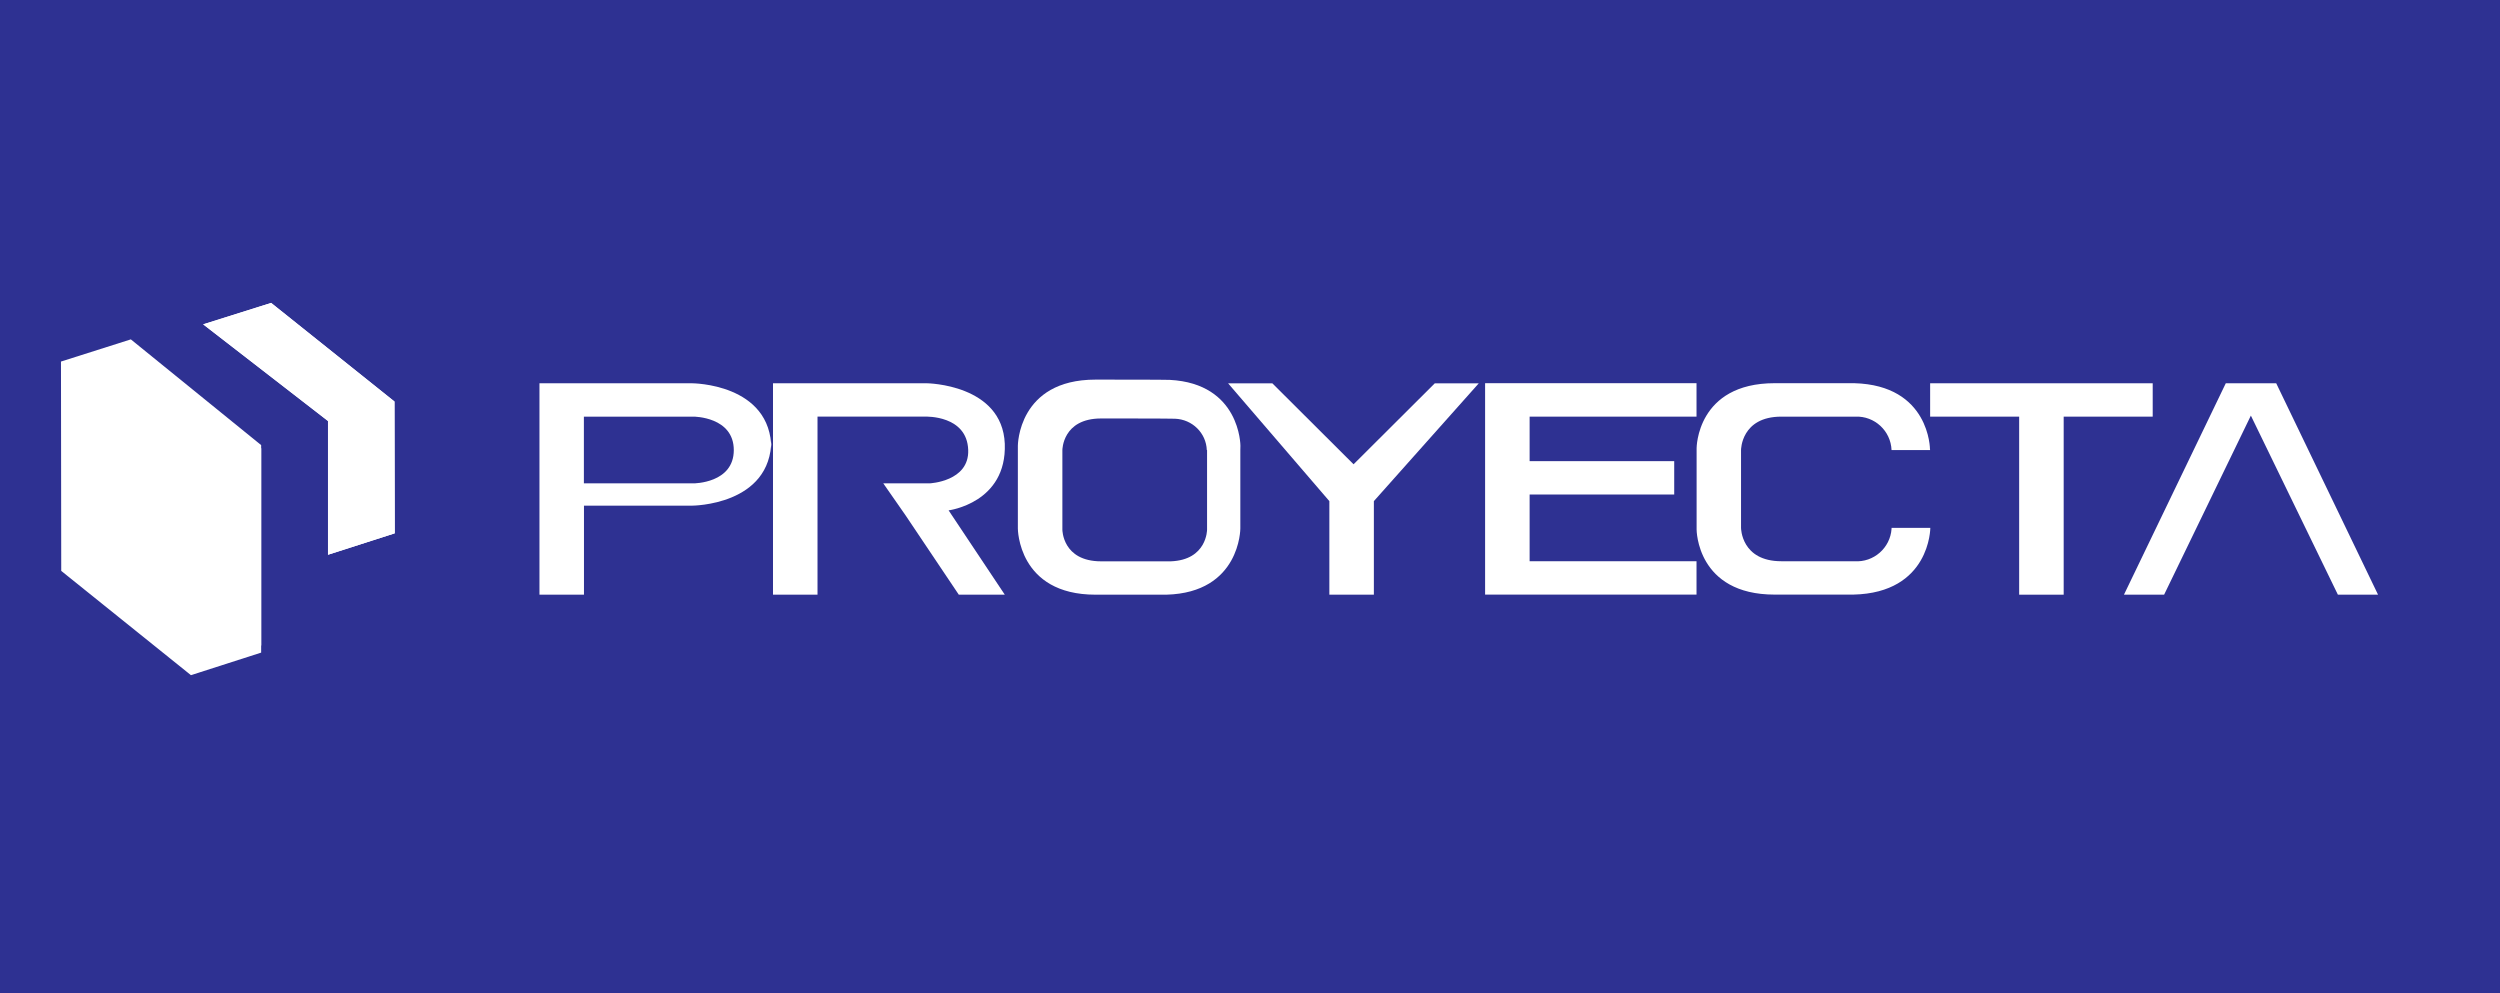
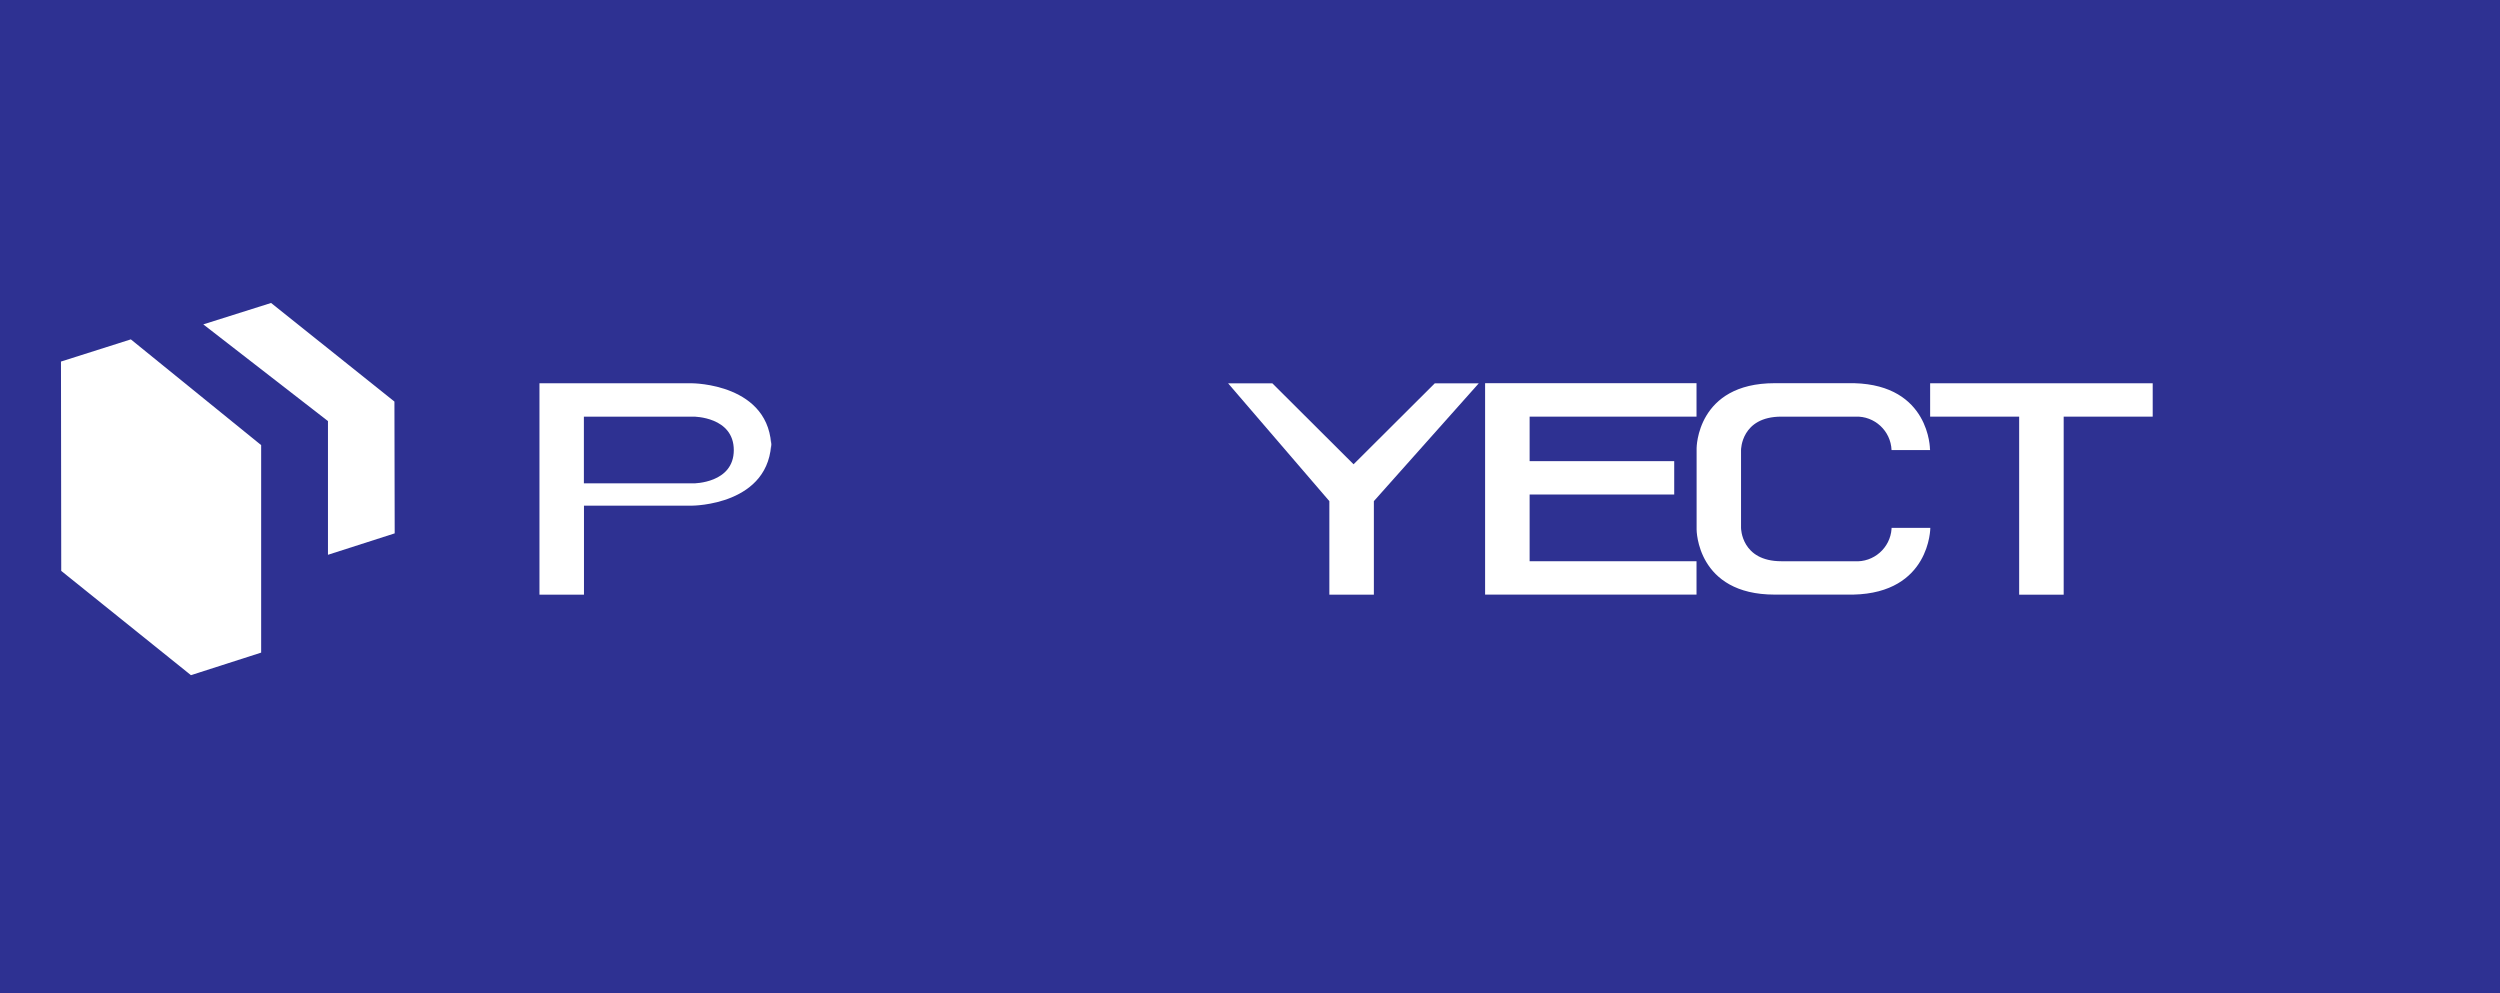
<svg xmlns="http://www.w3.org/2000/svg" id="Capa_1" data-name="Capa 1" viewBox="0 0 287 114">
  <defs>
    <style>      .cls-1 {        fill: #fff;      }      .cls-2 {        fill: #2e3192;      }    </style>
  </defs>
  <rect class="cls-2" x="-4" y="-5" width="304" height="122" />
  <g id="Grupo_846" data-name="Grupo 846">
    <g id="Grupo_845" data-name="Grupo 845">
      <path id="Trazado_354" data-name="Trazado 354" class="cls-1" d="m88.55,50.46c0,7.59-9.12,7.59-9.12,7.59h-12.39v10.22h-5.11v-24.27h17.5s9.12,0,9.12,7.59m-4.31.09c0-3.85-4.61-3.85-4.61-3.85h-12.6v7.66h12.6s4.61,0,4.61-3.82" />
-       <path id="Trazado_355" data-name="Trazado 355" class="cls-1" d="m142.39,51.67v9.01s0,7.36-8.49,7.59h-8.14c-8.91,0-8.91-7.59-8.91-7.59v-9.51s0-7.59,8.91-7.59c.29,0,8.27,0,8.53.03,8.11.42,8.11,7.56,8.11,7.56m-3.86.5c-.07-1.96-1.67-3.53-3.65-3.6-.25-.03-8.22-.03-8.48-.03-4.45,0-4.45,3.63-4.45,3.63v9.14s0,3.63,4.45,3.63h8c4.16-.16,4.16-3.63,4.16-3.63v-9.14h-.03Z" />
-       <path id="Trazado_356" data-name="Trazado 356" class="cls-1" d="m157.72,57.53v10.74h-5.11v-10.74l-11.62-13.52h5.08l9.32,9.29,9.32-9.29h5.05l-12.04,13.52Z" />
+       <path id="Trazado_356" data-name="Trazado 356" class="cls-1" d="m157.72,57.53v10.74h-5.11v-10.74l-11.62-13.52h5.08l9.32,9.29,9.32-9.29h5.05Z" />
      <path id="Trazado_357" data-name="Trazado 357" class="cls-1" d="m194.76,44v3.83h-19.16v5.11h16.6v3.83h-16.6v7.66h19.16v3.83h-24.27v-24.27h24.27Z" />
      <path id="Trazado_358" data-name="Trazado 358" class="cls-1" d="m221.58,51.67h-4.43c-.09-2.21-1.95-3.93-4.15-3.84-.04,0-.07,0-.11,0h-8.39c-4.63,0-4.63,3.83-4.63,3.83v8.94s0,3.83,4.63,3.83h8.39c2.2.15,4.11-1.52,4.26-3.72,0-.04,0-.07,0-.11h4.45s0,7.47-8.85,7.66h-9.02c-8.96,0-8.96-7.46-8.96-7.46v-9.35s0-7.46,8.96-7.46h9.13c8.7.23,8.7,7.59,8.7,7.59" />
      <path id="Trazado_359" data-name="Trazado 359" class="cls-1" d="m247.13,44v3.83h-10.22v20.44h-5.11v-20.44h-10.22v-3.83h25.55Z" />
-       <path id="Trazado_360" data-name="Trazado 360" class="cls-1" d="m243.83,68.27h4.61l9.96-20.56,9.99,20.56h4.61l-11.69-24.27h-5.79l-11.69,24.27Z" />
-       <path id="Trazado_361" data-name="Trazado 361" class="cls-1" d="m88.75,44h17.66s8.65.1,8.94,6.94c.25,6.81-6.45,7.65-6.45,7.65l6.45,9.68h-5.28l-6.12-9.12-2.55-3.66h5.32s4.56-.2,4.43-3.83c-.13-4-4.87-3.83-4.87-3.83h-12.43v20.44h-5.11v-24.27Z" />
-       <path id="Trazado_362" data-name="Trazado 362" class="cls-1" d="m22.33,76.47l-14.05-11.3-.03-22.66,14.08,11.23v22.72Zm15.33-28.14v15.35l7.66-2.46-.03-15.13-14.16-11.32-7.82,2.46,14.35,11.09Zm-15.33,5.37v22.86l7.66-2.46v-22.63l-14.21-11.54-7.6,2.43,14.15,11.35Z" />
      <path id="Trazado_363" data-name="Trazado 363" class="cls-1" d="m7.4,41.82l14.66,11.69-14.66-11.69Zm-.4-.3l.03,24.02,14.89,11.97,8.06-2.59v-23.82l-14.96-12.14-8.03,2.55Zm16.34-4.28l14.31,11.1v15.35l7.66-2.46-.03-15.13-14.16-11.32-7.79,2.46Z" />
    </g>
  </g>
</svg>